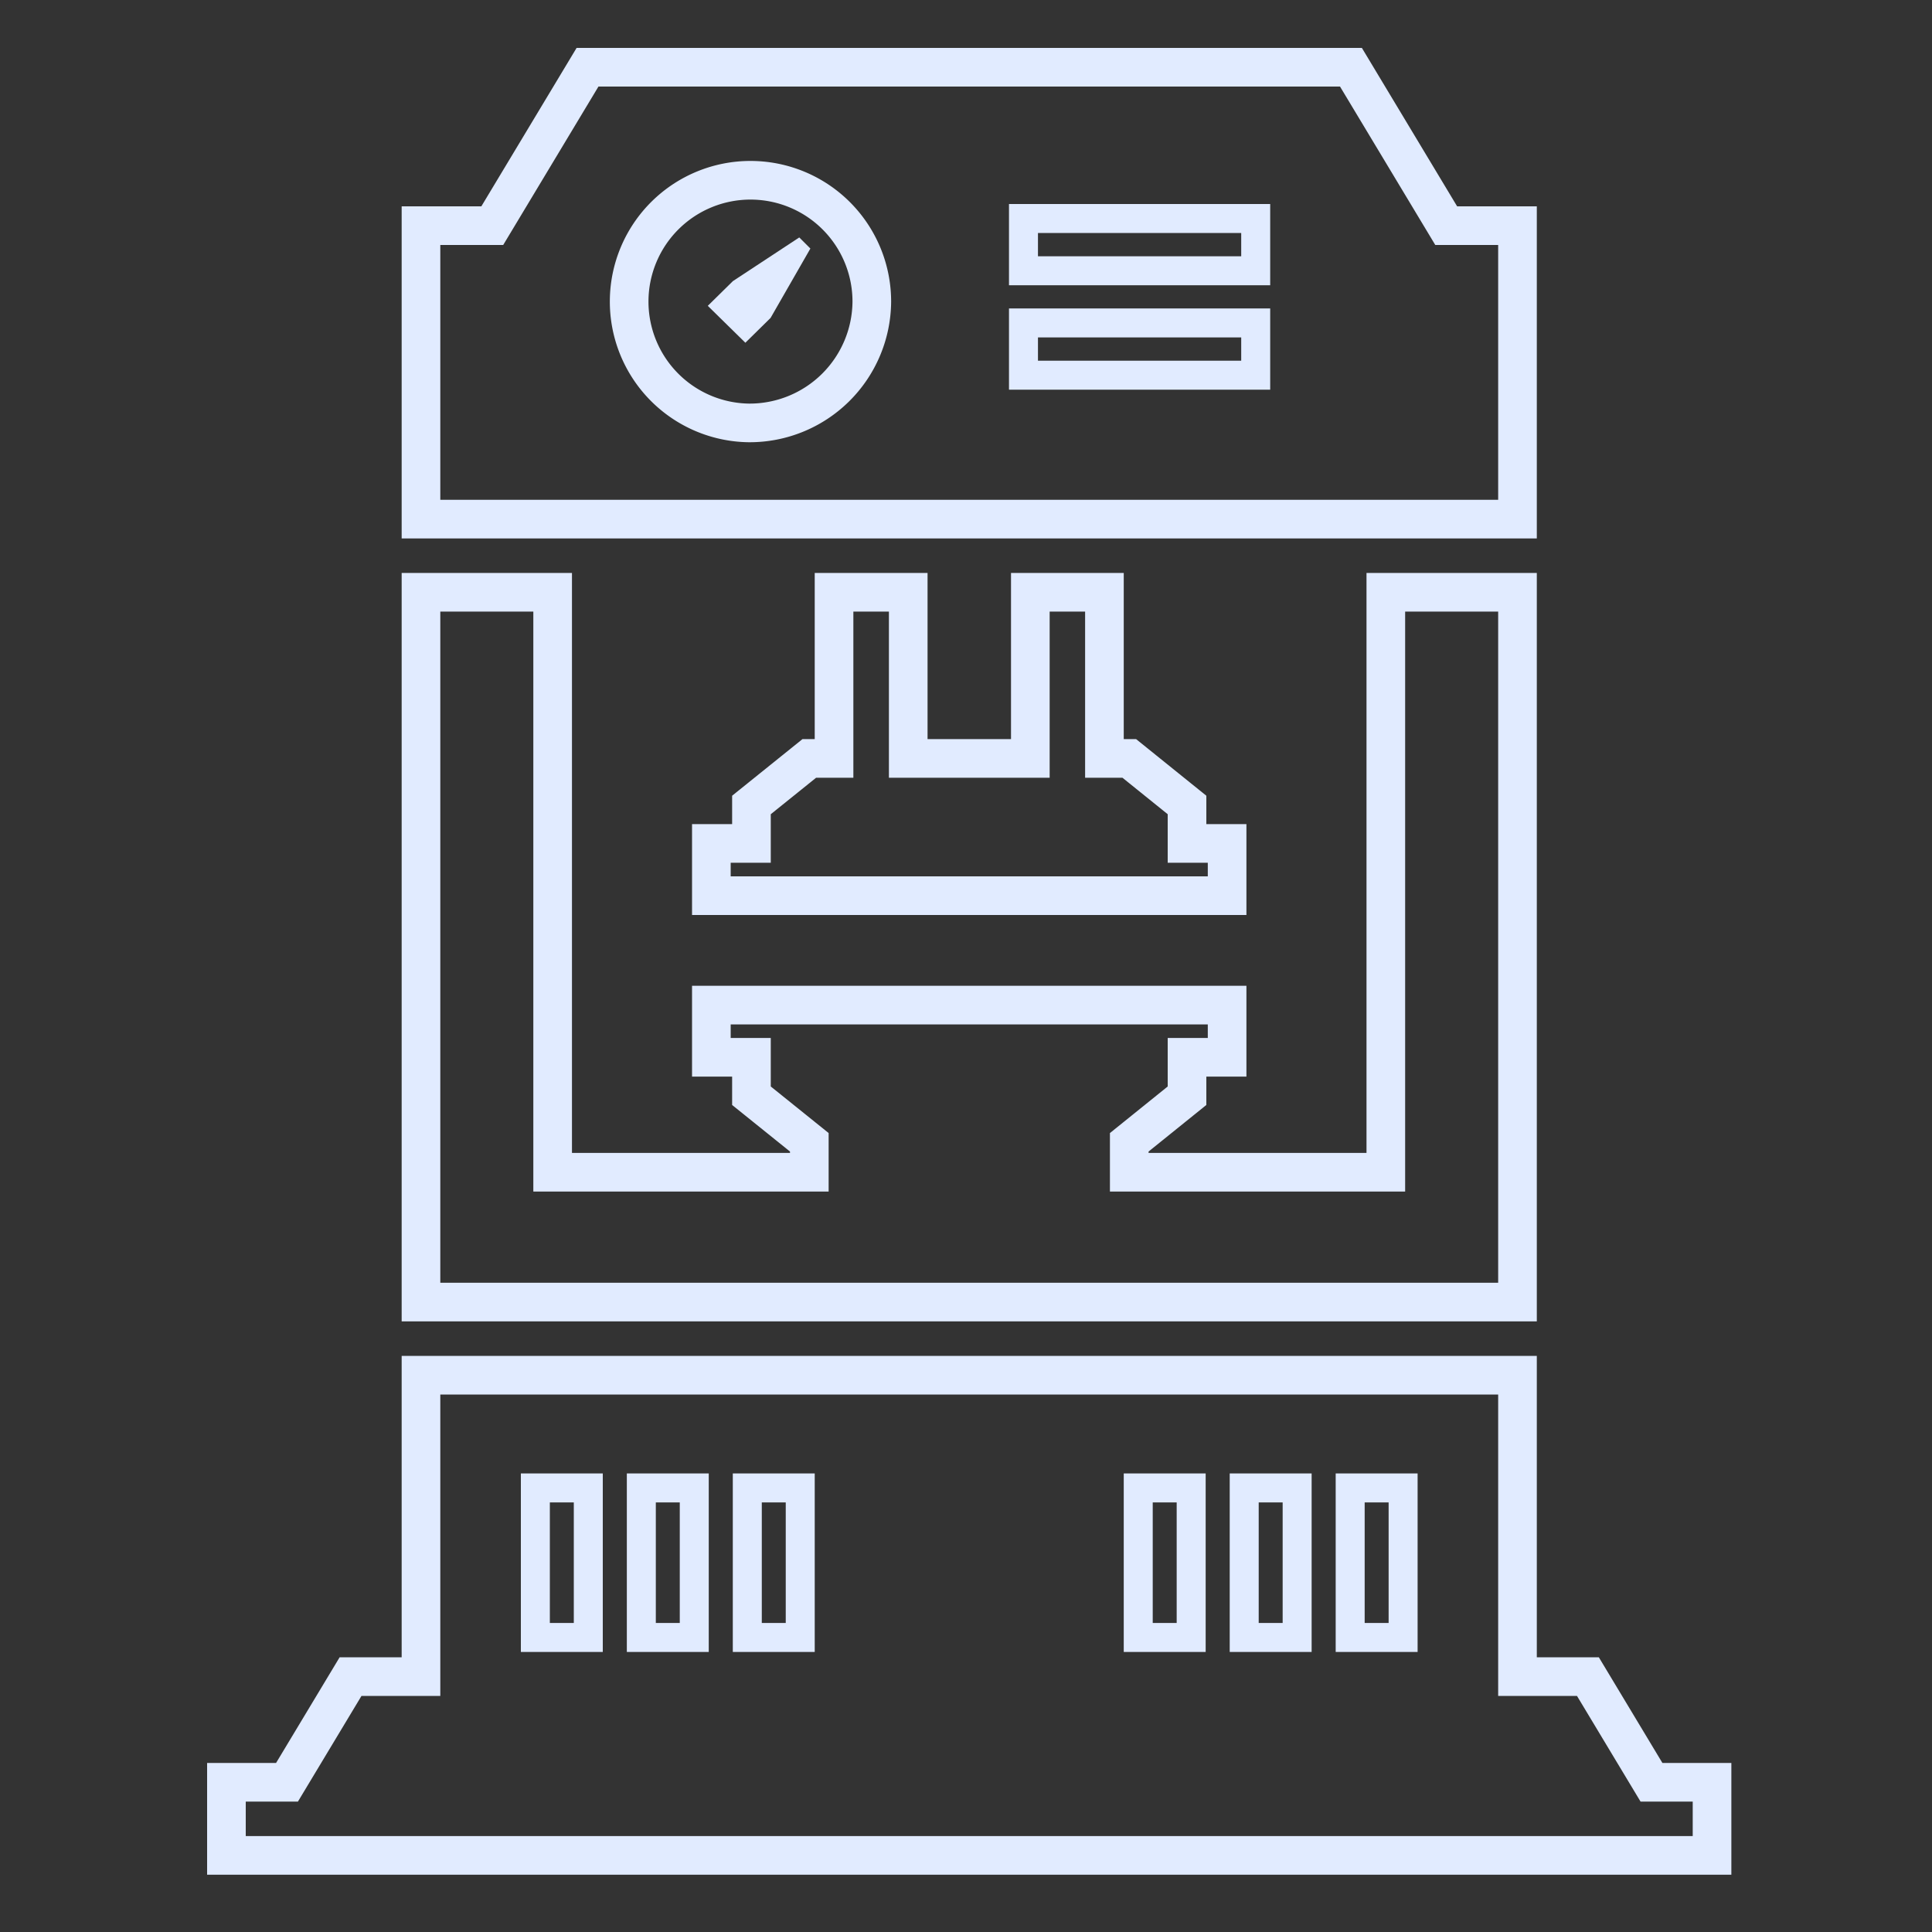
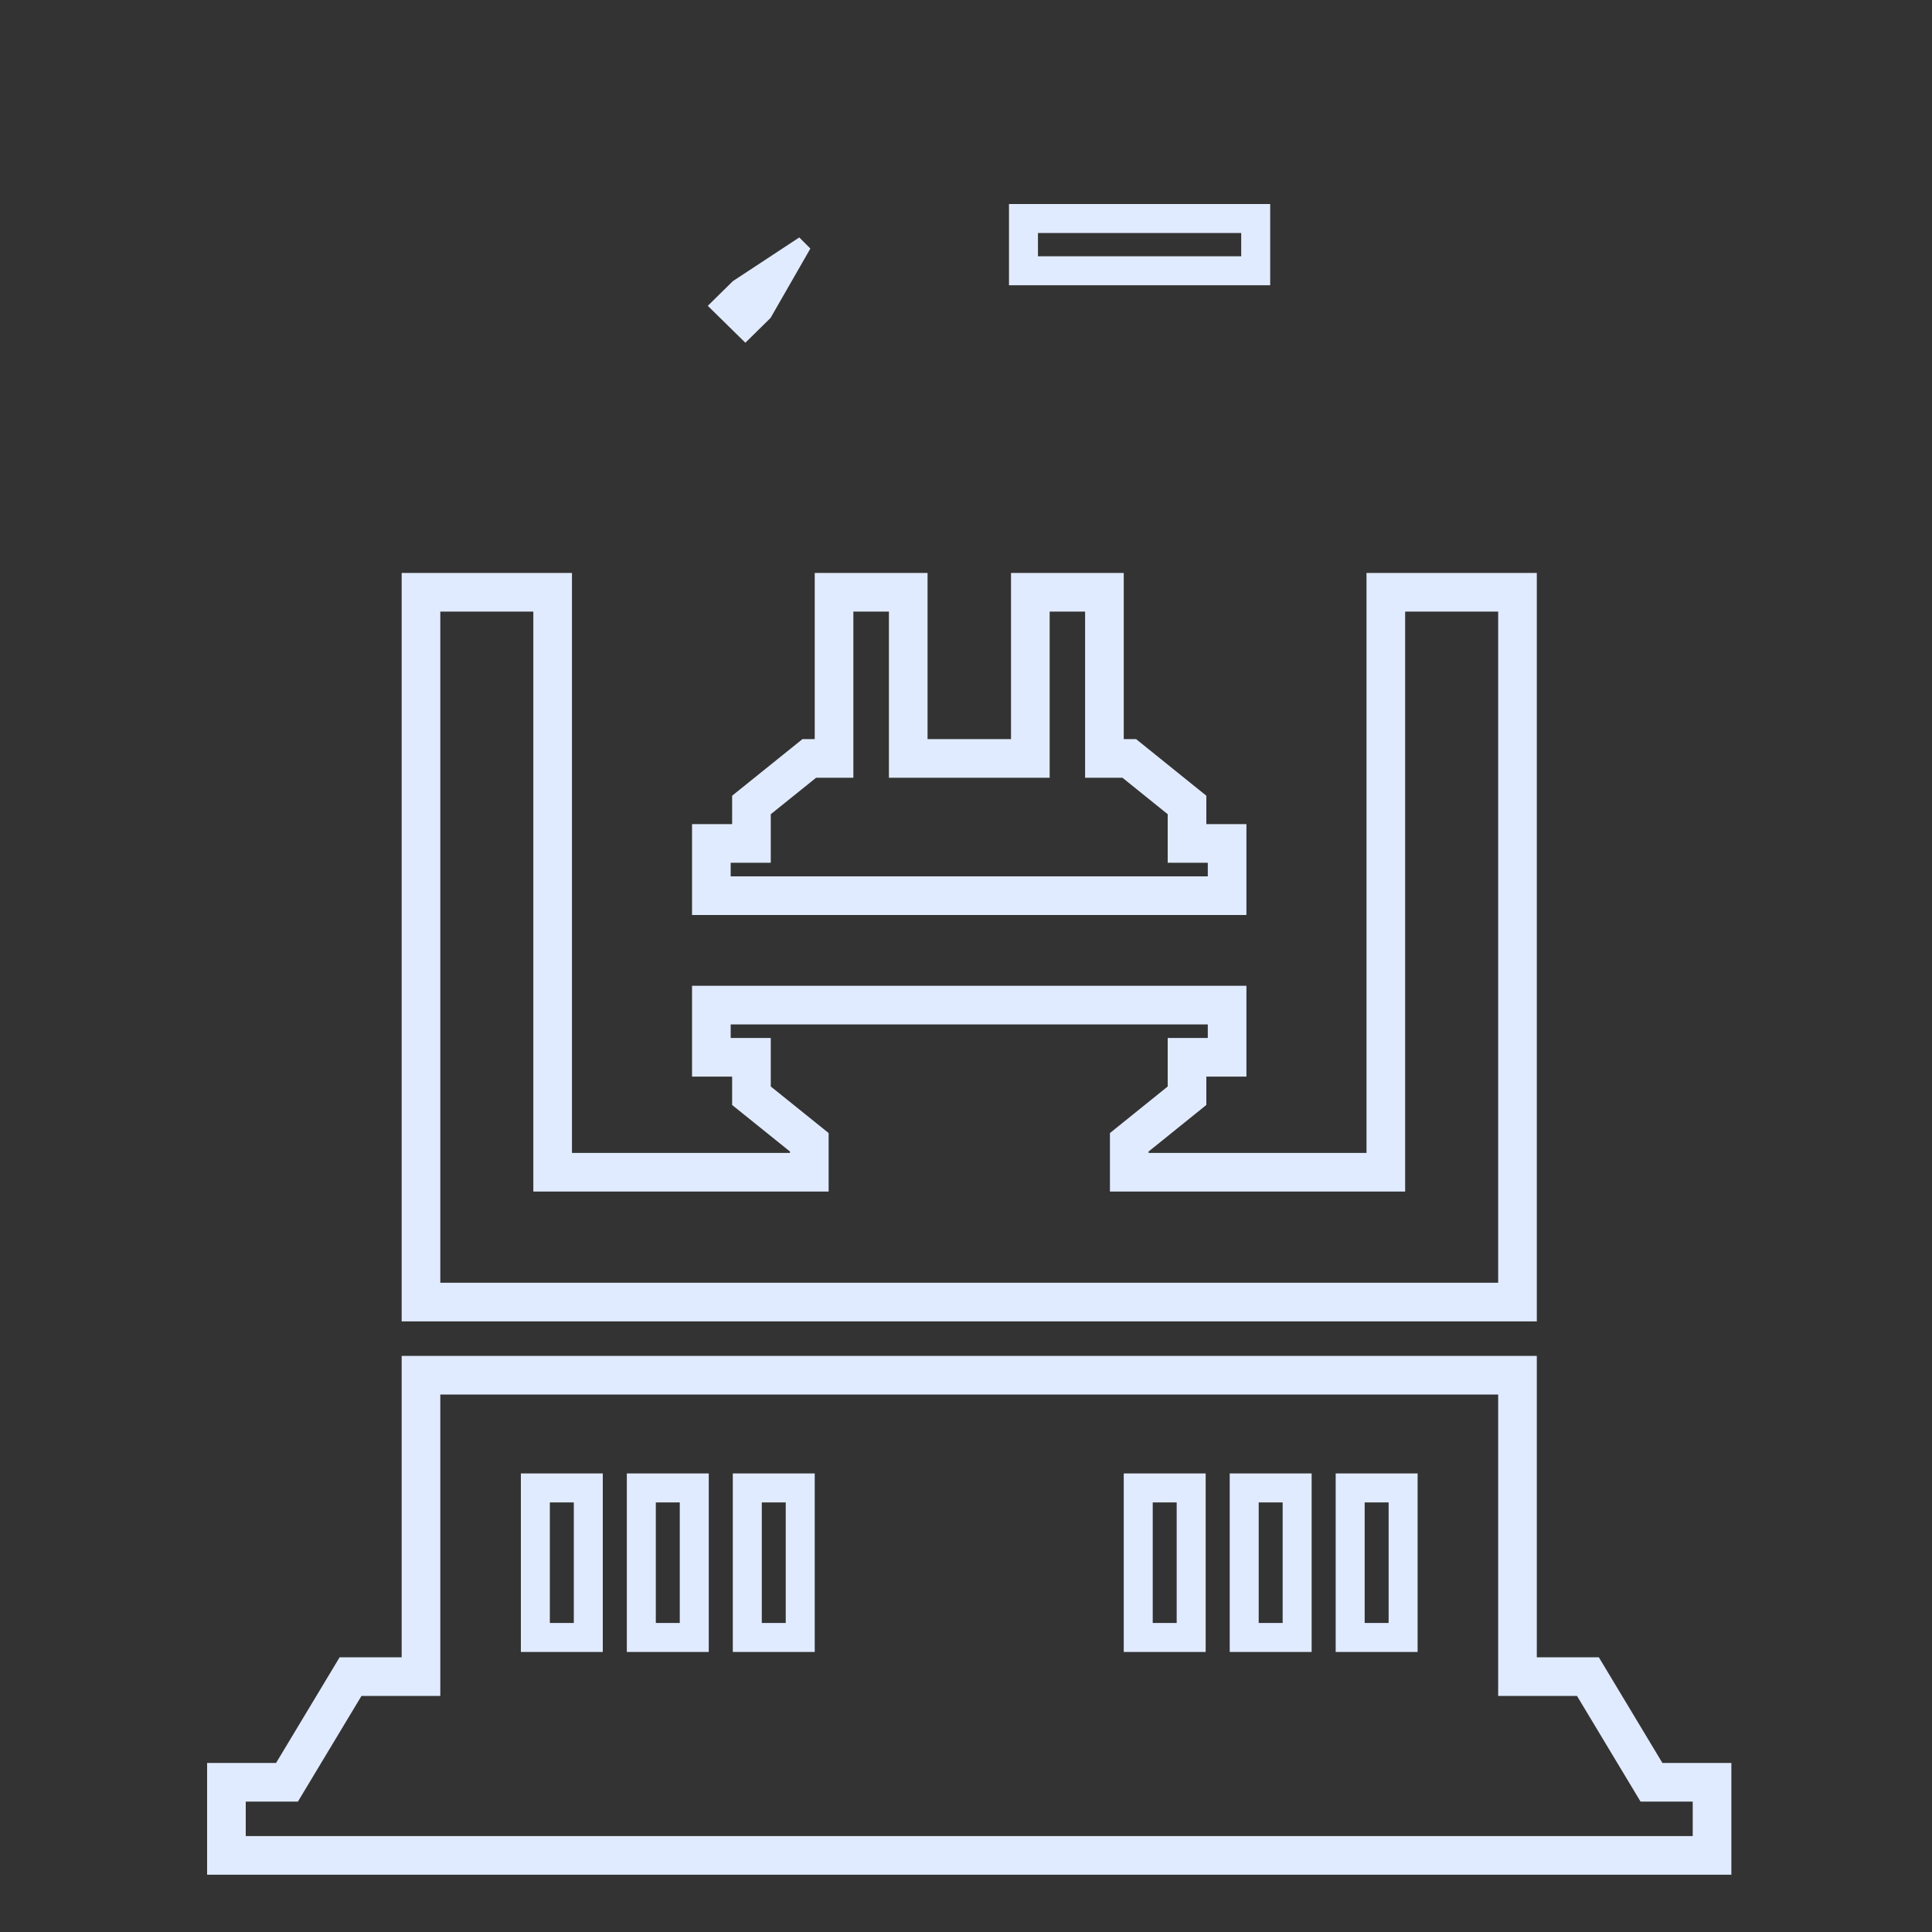
<svg xmlns="http://www.w3.org/2000/svg" viewBox="0 0 200 200">
  <rect x="0" y="0" width="200" height="200" fill="#333333" stroke="none" />
  <defs>
    <style>.cls-1,.cls-2{fill:none;stroke:#e1ebff;stroke-miterlimit:10;}.cls-1{stroke-width:4px;}.cls-2{stroke-width:3px;}.cls-3{fill:#e1ebff;}</style>
  </defs>
  <g id="Layer_1" data-name="Layer 1">
    <polygon class="cls-1" points="157.09 61.31 143.46 61.31 143.46 121.35 116.9 121.35 116.9 118.25 122.88 113.43 122.88 109.45 127.03 109.45 127.03 104.05 73.64 104.05 73.64 109.45 77.79 109.45 77.79 113.43 83.78 118.25 83.78 121.35 57.21 121.35 57.21 61.31 43.58 61.31 43.58 134.79 157.09 134.79 157.09 61.31" />
    <polygon class="cls-1" points="86.34 61.31 86.34 78.51 83.78 78.51 77.79 83.33 77.79 87.31 73.64 87.31 73.64 92.72 127.03 92.72 127.03 87.31 122.88 87.31 122.88 83.33 116.9 78.51 114.33 78.51 114.33 61.31 106.66 61.31 106.66 78.51 94.02 78.51 94.02 61.31 86.34 61.31" />
-     <polygon class="cls-1" points="157.09 23.36 149.71 23.36 139.85 6.96 60.82 6.96 50.96 23.36 43.58 23.36 43.58 53.74 157.09 53.74 157.09 23.36" />
-     <path class="cls-1" d="M77.52,43.78A12.56,12.56,0,1,1,90.25,31.23,12.65,12.65,0,0,1,77.52,43.78Z" />
-     <rect class="cls-2" x="105.95" y="33.43" width="24.04" height="5.41" />
+     <path class="cls-1" d="M77.52,43.78Z" />
    <rect class="cls-2" x="105.95" y="22.62" width="24.04" height="5.41" />
    <polygon class="cls-3" points="75.87 29.1 73.27 31.66 77.16 35.48 79.77 32.91 83.89 25.73 82.74 24.58 75.87 29.1" />
    <polygon class="cls-1" points="170.96 184.5 164.38 173.56 157.09 173.56 157.09 142.36 43.58 142.36 43.58 173.56 36.29 173.56 29.71 184.5 23.44 184.5 23.44 192.07 177.23 192.07 177.23 184.5 170.96 184.5" />
    <rect class="cls-2" x="55.42" y="154.03" width="5.48" height="15.48" />
    <rect class="cls-2" x="66.39" y="154.03" width="5.48" height="15.48" />
    <rect class="cls-2" x="77.36" y="154.03" width="5.48" height="15.48" />
    <rect class="cls-2" x="117.83" y="154.03" width="5.48" height="15.48" />
    <rect class="cls-2" x="128.8" y="154.03" width="5.48" height="15.48" />
    <rect class="cls-2" x="139.77" y="154.03" width="5.48" height="15.48" />
  </g>
</svg>